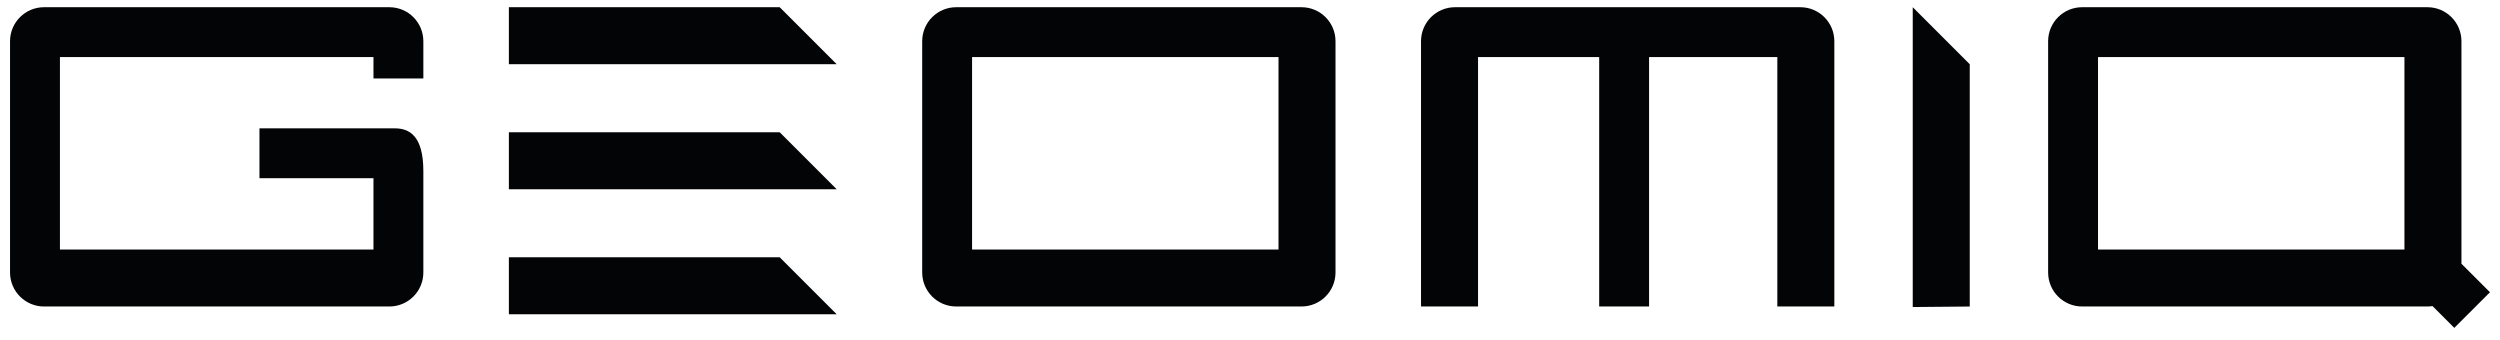
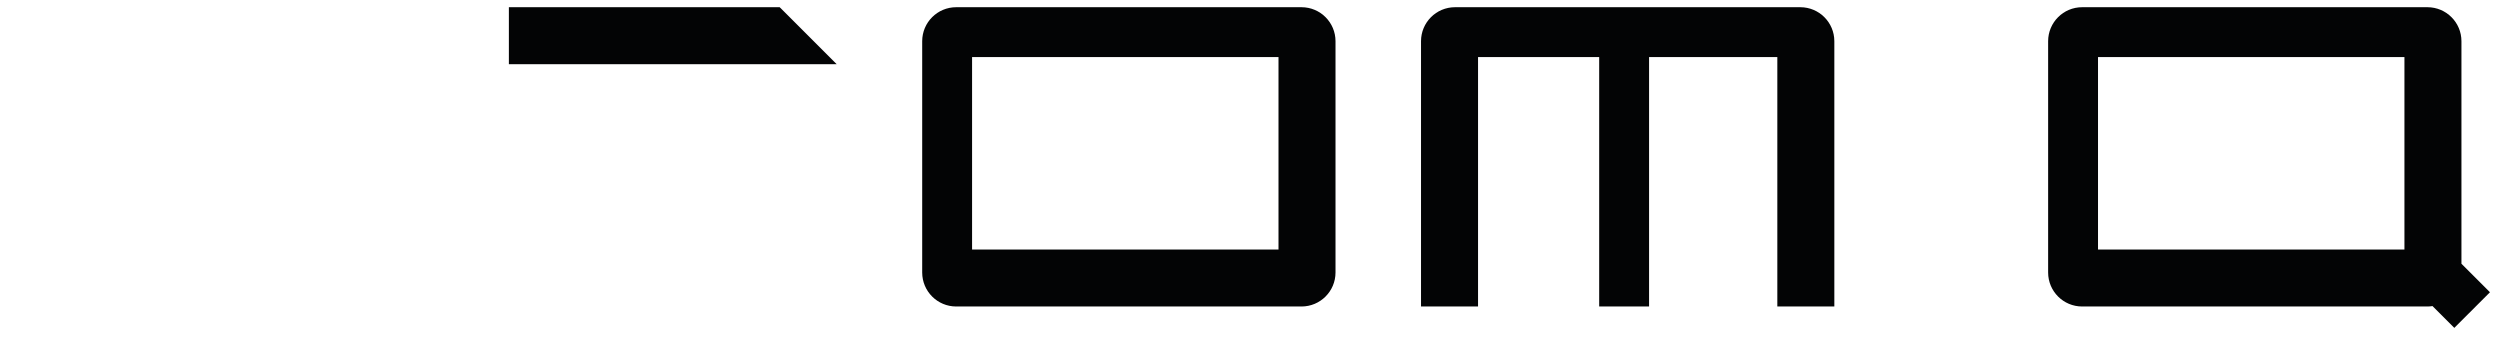
<svg xmlns="http://www.w3.org/2000/svg" width="147" height="20" viewBox="0 0 147 20" fill="none">
-   <path d="M22.893 0.424C23.998 0.424 24.893 1.319 24.893 2.424V4.614H21.96V3.357H3.524V14.671H21.96V10.48H15.256V7.547H23.217C24.055 7.547 24.893 7.966 24.893 10.061V16.022C24.893 17.127 23.998 18.022 22.893 18.022H2.59C1.486 18.022 0.59 17.127 0.59 16.022V2.424C0.59 1.319 1.486 0.424 2.59 0.424H22.893Z" fill="#030405" />
  <path d="M76.528 0.424C77.632 0.424 78.528 1.319 78.528 2.424V16.022C78.528 17.127 77.632 18.022 76.528 18.022H56.225C55.12 18.022 54.225 17.127 54.225 16.022V2.424C54.225 1.319 55.12 0.424 56.225 0.424H76.528ZM57.158 14.671H75.176V3.357H57.158V14.671Z" fill="#030405" />
  <path d="M105.859 0.424C106.963 0.424 107.859 1.319 107.859 2.424V18.022H104.507V3.357H96.965V18.022H94.032V3.357H86.909V18.022H83.556V2.424C83.556 1.319 84.452 0.424 85.556 0.424H105.859Z" fill="#030405" />
  <path d="M142.733 0.424C143.837 0.424 144.733 1.319 144.733 2.424V15.508L146.41 17.184L144.314 19.279L143.032 17.997C142.934 18.012 142.835 18.022 142.733 18.022H122.43C121.326 18.022 120.43 17.127 120.43 16.022V2.424C120.43 1.319 121.326 0.424 122.43 0.424H142.733ZM123.363 14.671H141.381V3.357H123.363V14.671Z" fill="#030405" />
-   <path d="M112.469 0.424L115.821 3.776V18.023L112.469 18.054V0.424Z" fill="#030405" />
-   <path d="M29.922 15.128H45.845L49.197 18.48H29.922V15.128Z" fill="#030405" />
-   <path d="M29.922 7.776H45.845L49.197 11.128H29.922V7.776Z" fill="#030405" />
  <path d="M29.922 0.424H45.845L49.197 3.776H29.922V0.424Z" fill="#030405" />
</svg>